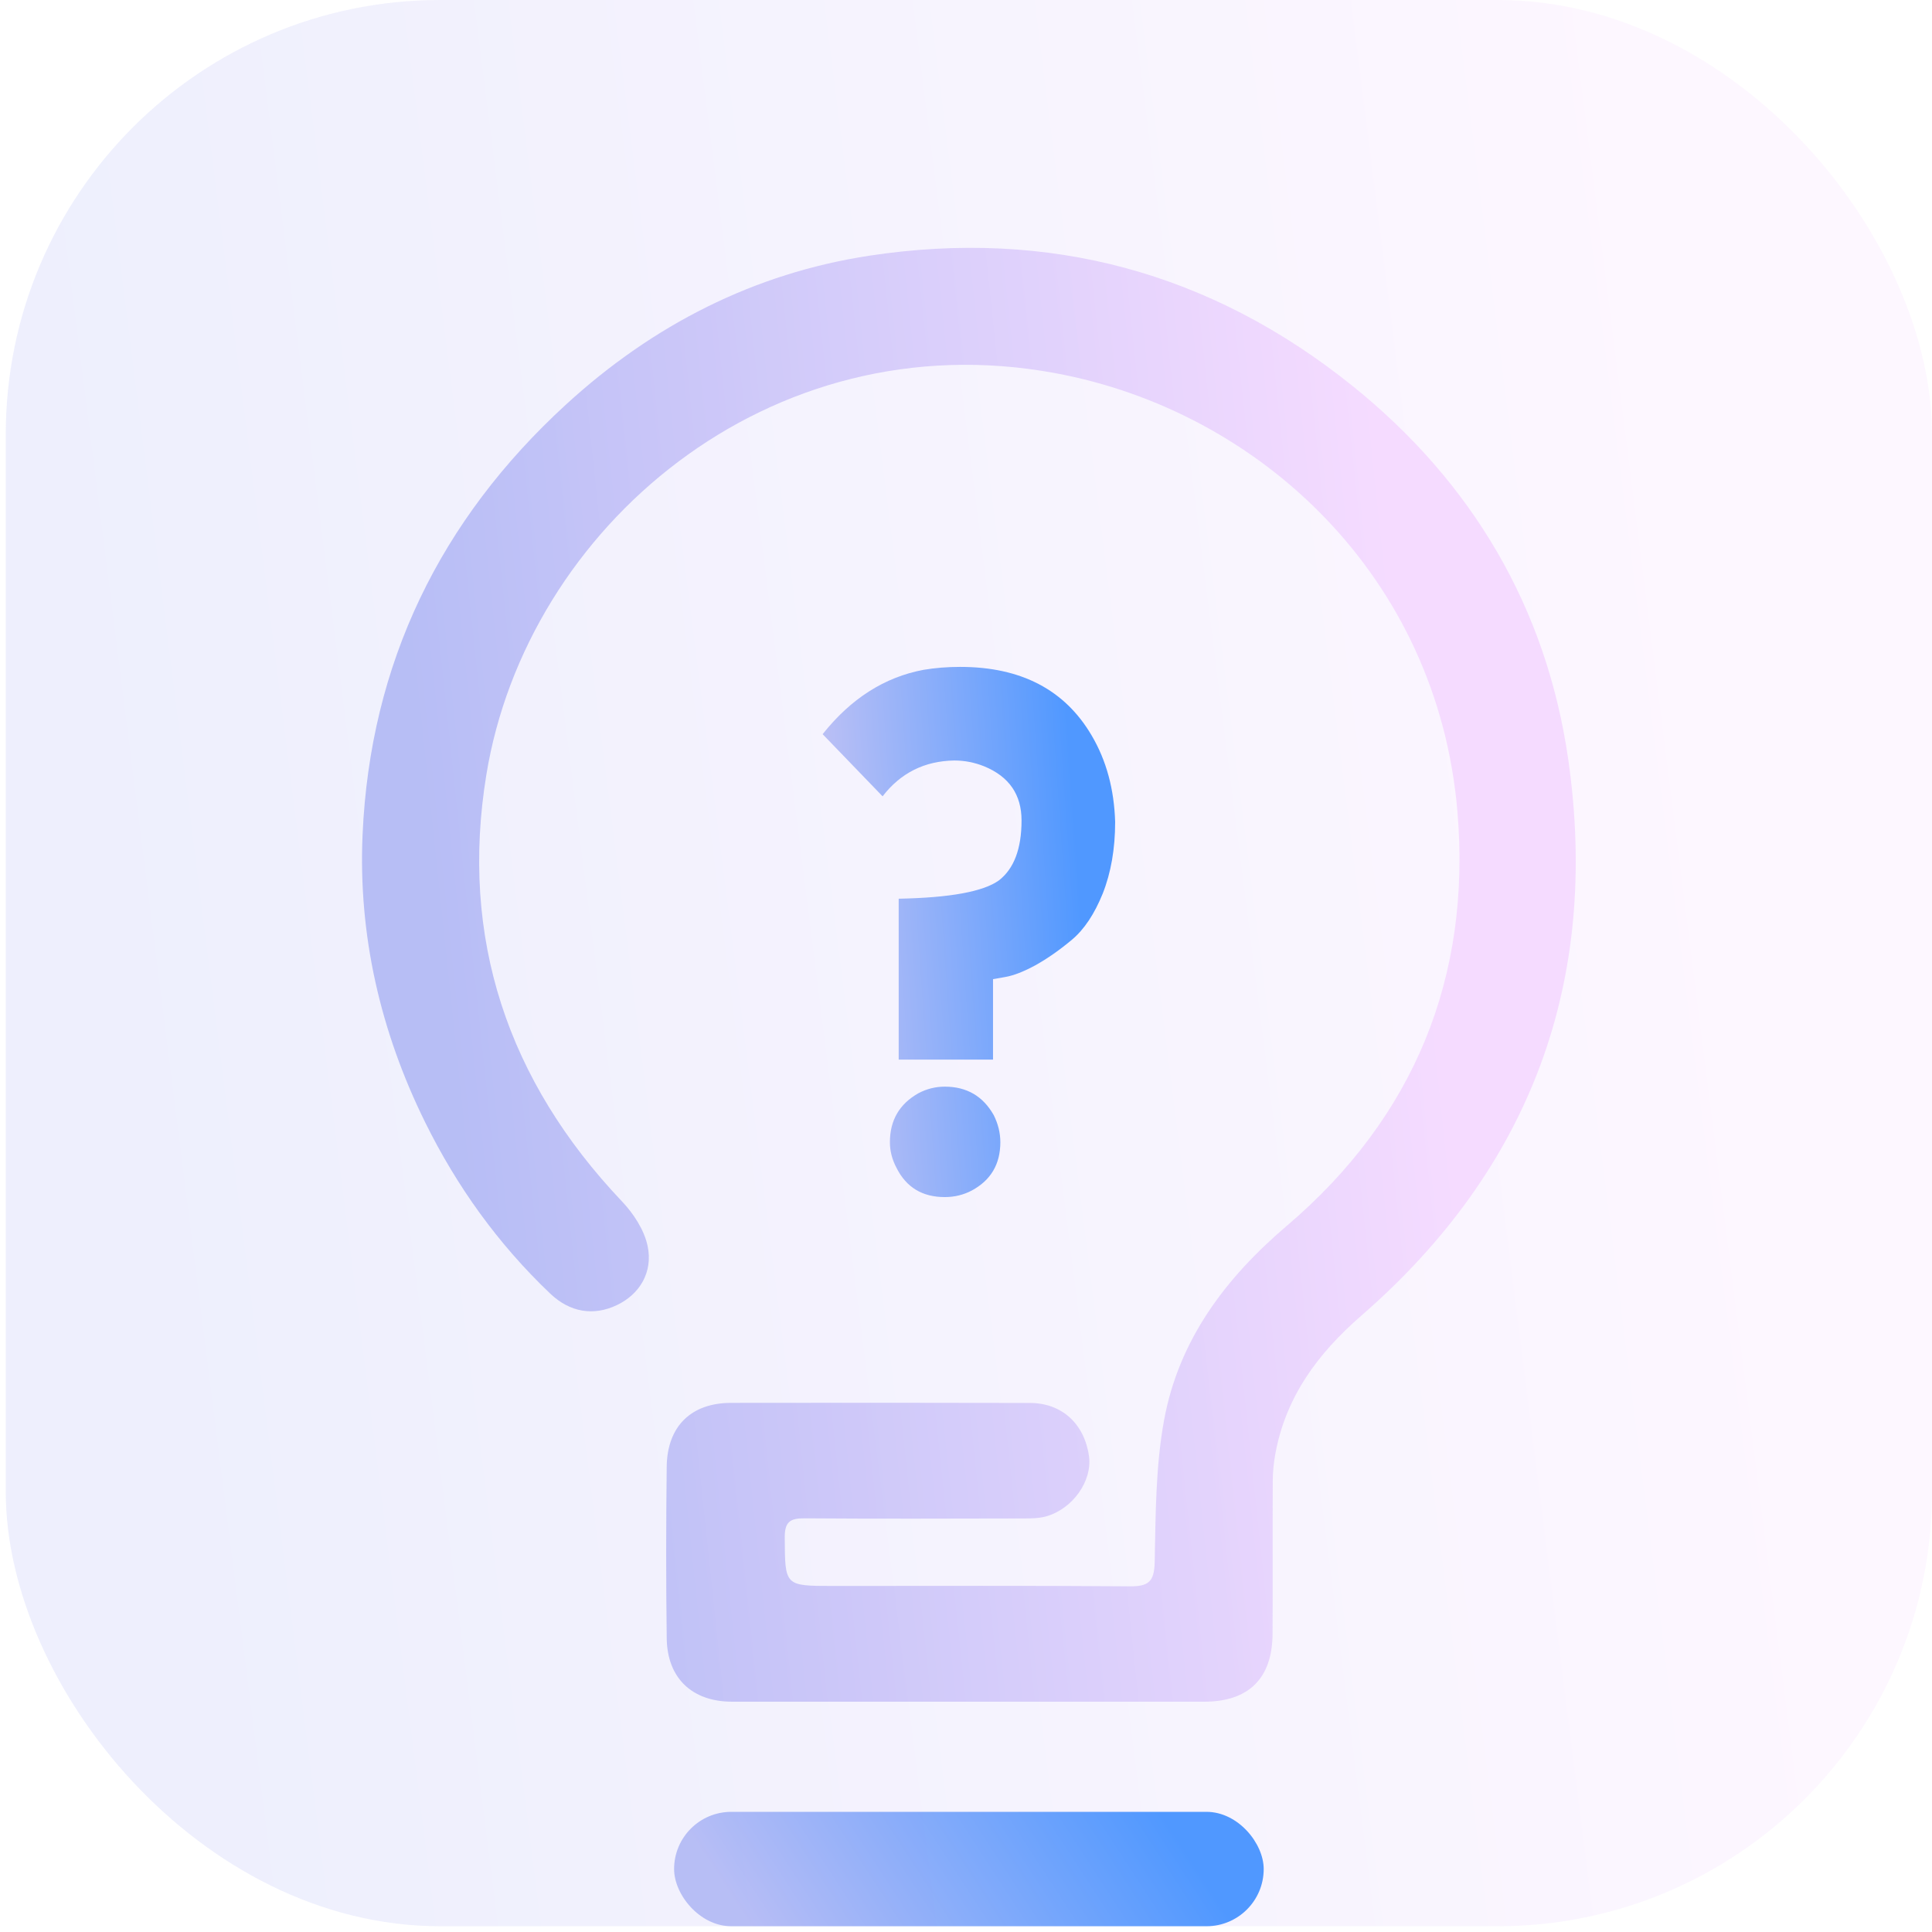
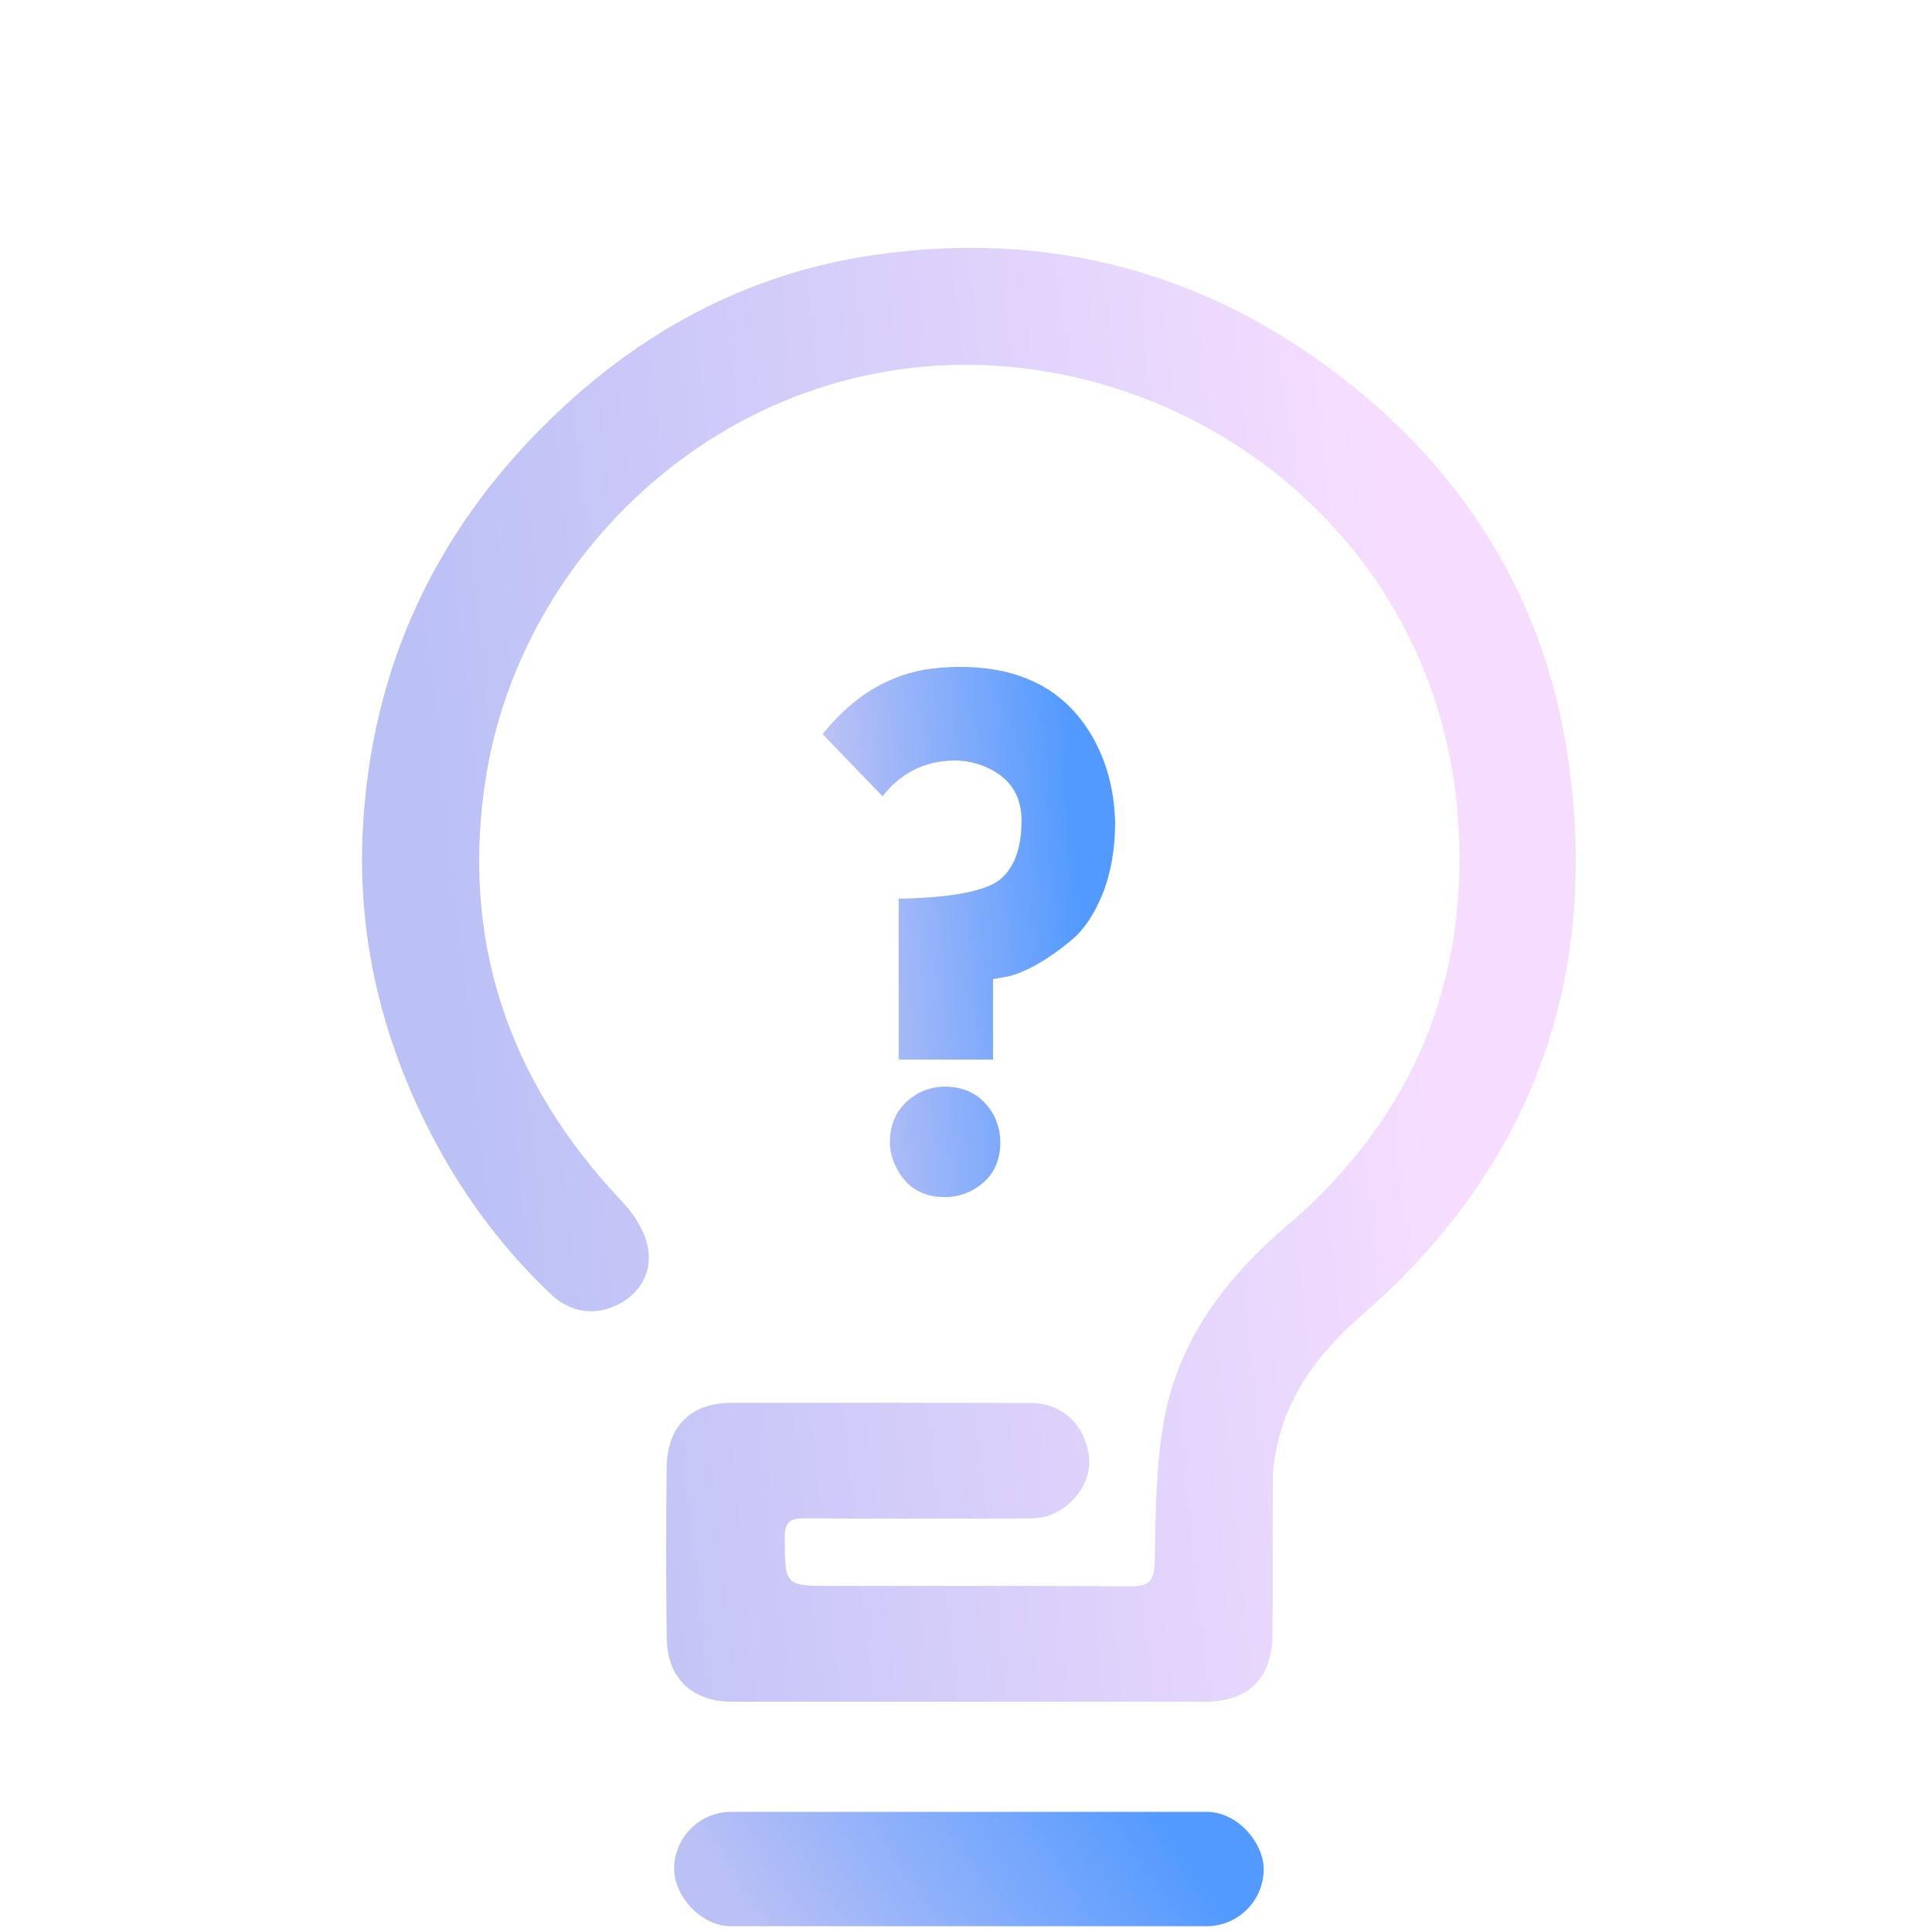
<svg xmlns="http://www.w3.org/2000/svg" width="258" height="258" viewBox="0 0 258 258" fill="none">
-   <rect x="0.771" width="257.23" height="257.23" rx="58" fill="url(#paint0_linear_651_259)" fill-opacity="0.2" />
  <path d="M109.854 98.041C113.631 93.289 118.123 90.424 123.331 89.448C124.894 89.187 126.521 89.057 128.214 89.057C136.352 89.057 142.211 92.117 145.792 98.237C147.745 101.557 148.787 105.398 148.917 109.76C148.917 113.341 148.364 116.531 147.257 119.33C146.15 122.065 144.783 124.116 143.155 125.483C141.528 126.85 139.9 127.989 138.272 128.901C136.71 129.747 135.375 130.268 134.269 130.463L132.608 130.756V141.498H120.011V120.014C126.847 119.884 131.306 119.07 133.39 117.573C135.408 116.01 136.417 113.341 136.417 109.565C136.417 106.114 134.757 103.705 131.437 102.338C130.134 101.817 128.8 101.557 127.433 101.557C123.461 101.622 120.271 103.217 117.862 106.342L109.854 98.041ZM118.839 152.534C118.839 149.604 120.108 147.423 122.647 145.991C123.754 145.405 124.926 145.112 126.163 145.112C129.093 145.112 131.274 146.381 132.706 148.92C133.292 150.092 133.585 151.297 133.585 152.534C133.585 155.463 132.315 157.612 129.776 158.979C128.67 159.565 127.465 159.858 126.163 159.858C123.168 159.858 121.02 158.556 119.718 155.952C119.132 154.845 118.839 153.705 118.839 152.534Z" fill="url(#paint1_linear_651_259)" fill-opacity="0.8" />
  <path fill-rule="evenodd" clip-rule="evenodd" d="M129.528 227.248C118.933 227.248 108.338 227.254 97.743 227.245C92.44 227.241 89.108 224.116 89.035 218.797C88.932 211.155 88.942 203.509 89.032 195.866C89.096 190.461 92.302 187.347 97.619 187.34C110.927 187.323 124.234 187.315 137.541 187.351C141.813 187.362 144.819 190.145 145.424 194.461C145.884 197.751 143.265 201.499 139.689 202.5C138.735 202.767 137.687 202.772 136.681 202.774C126.934 202.795 117.187 202.83 107.44 202.757C105.509 202.743 104.781 203.233 104.795 205.32C104.84 211.77 104.751 211.786 111.184 211.789C124.406 211.797 137.629 211.732 150.851 211.838C153.337 211.858 154.143 211.259 154.198 208.604C154.328 202.265 154.315 195.824 155.455 189.627C157.419 178.95 163.628 170.689 171.829 163.708C188.863 149.21 196.501 130.467 194.621 108.344C191.96 77.035 168.266 54.881 140.89 49.824C102.686 42.766 70.338 70.489 64.947 103.463C61.384 125.258 67.797 144.35 83.052 160.428C84.598 162.058 86.026 164.234 86.48 166.375C87.238 169.953 85.359 172.881 82.346 174.301C79.262 175.755 76.117 175.264 73.475 172.747C66.523 166.13 61.005 158.454 56.76 149.841C50.795 137.739 47.83 124.869 48.418 111.469C49.423 88.595 58.772 69.401 75.638 53.971C87.179 43.413 100.694 36.483 116.135 34.14C140.034 30.515 161.706 36.342 180.591 51.518C196.579 64.367 206.524 81.16 209.428 101.436C213.66 130.986 204.446 155.985 181.817 175.669C175.988 180.739 171.666 186.544 170.286 194.273C170.079 195.433 169.97 196.627 169.964 197.806C169.933 204.6 169.974 211.395 169.938 218.189C169.906 224.133 166.745 227.244 160.804 227.247C150.378 227.251 139.953 227.247 129.528 227.248Z" fill="url(#paint2_linear_651_259)" fill-opacity="0.8" />
  <rect x="90.019" y="241.954" width="78.736" height="15.276" rx="7.638" fill="url(#paint3_linear_651_259)" fill-opacity="0.8" />
  <defs>
    <linearGradient id="paint0_linear_651_259" x1="212.657" y1="1.72887e-05" x2="5.099" y2="26.238" gradientUnits="userSpaceOnUse">
      <stop stop-color="#F4D5FF" />
      <stop offset="1" stop-color="#A9B1F3" />
    </linearGradient>
    <linearGradient id="paint1_linear_651_259" x1="142.031" y1="89.057" x2="110.163" y2="91.28" gradientUnits="userSpaceOnUse">
      <stop stop-color="#2781FF" />
      <stop offset="1" stop-color="#A9B1F3" />
    </linearGradient>
    <linearGradient id="paint2_linear_651_259" x1="181.856" y1="33.097" x2="50.446" y2="46.964" gradientUnits="userSpaceOnUse">
      <stop stop-color="#F4D5FF" />
      <stop offset="1" stop-color="#A9B1F3" />
    </linearGradient>
    <linearGradient id="paint3_linear_651_259" x1="154.875" y1="241.954" x2="109.564" y2="271.477" gradientUnits="userSpaceOnUse">
      <stop stop-color="#2781FF" />
      <stop offset="1" stop-color="#A9B1F3" />
    </linearGradient>
  </defs>
</svg>